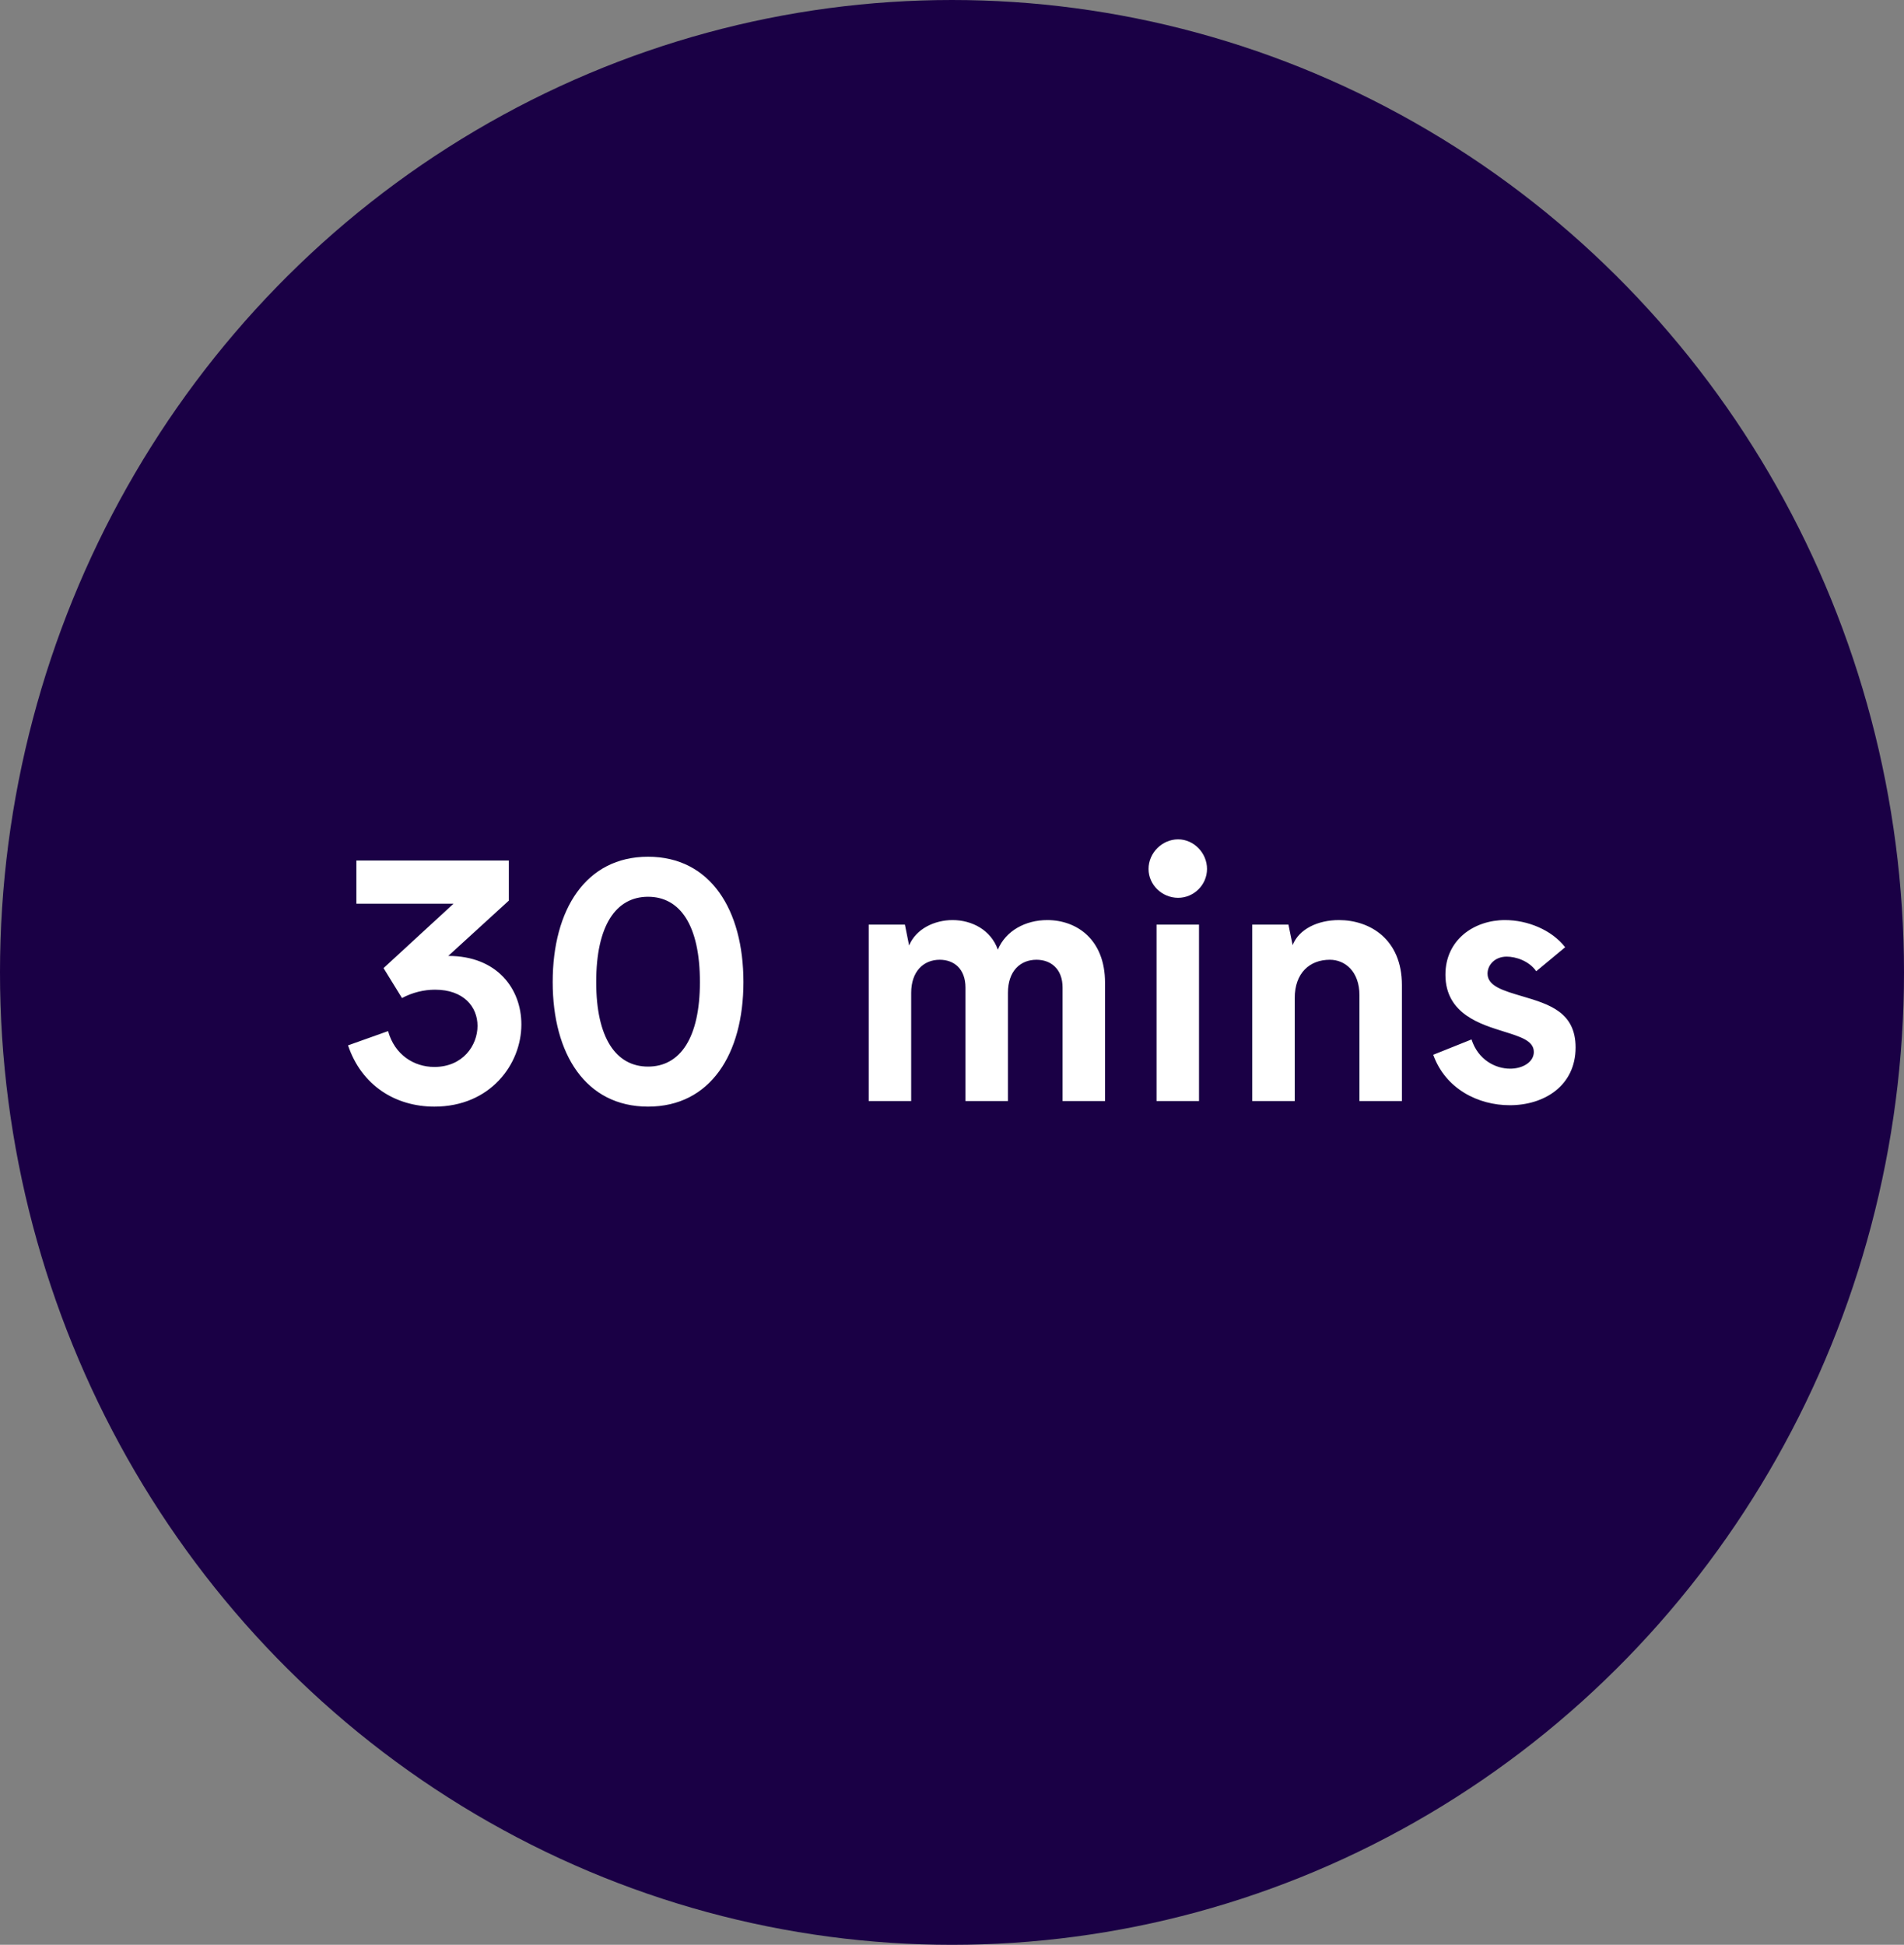
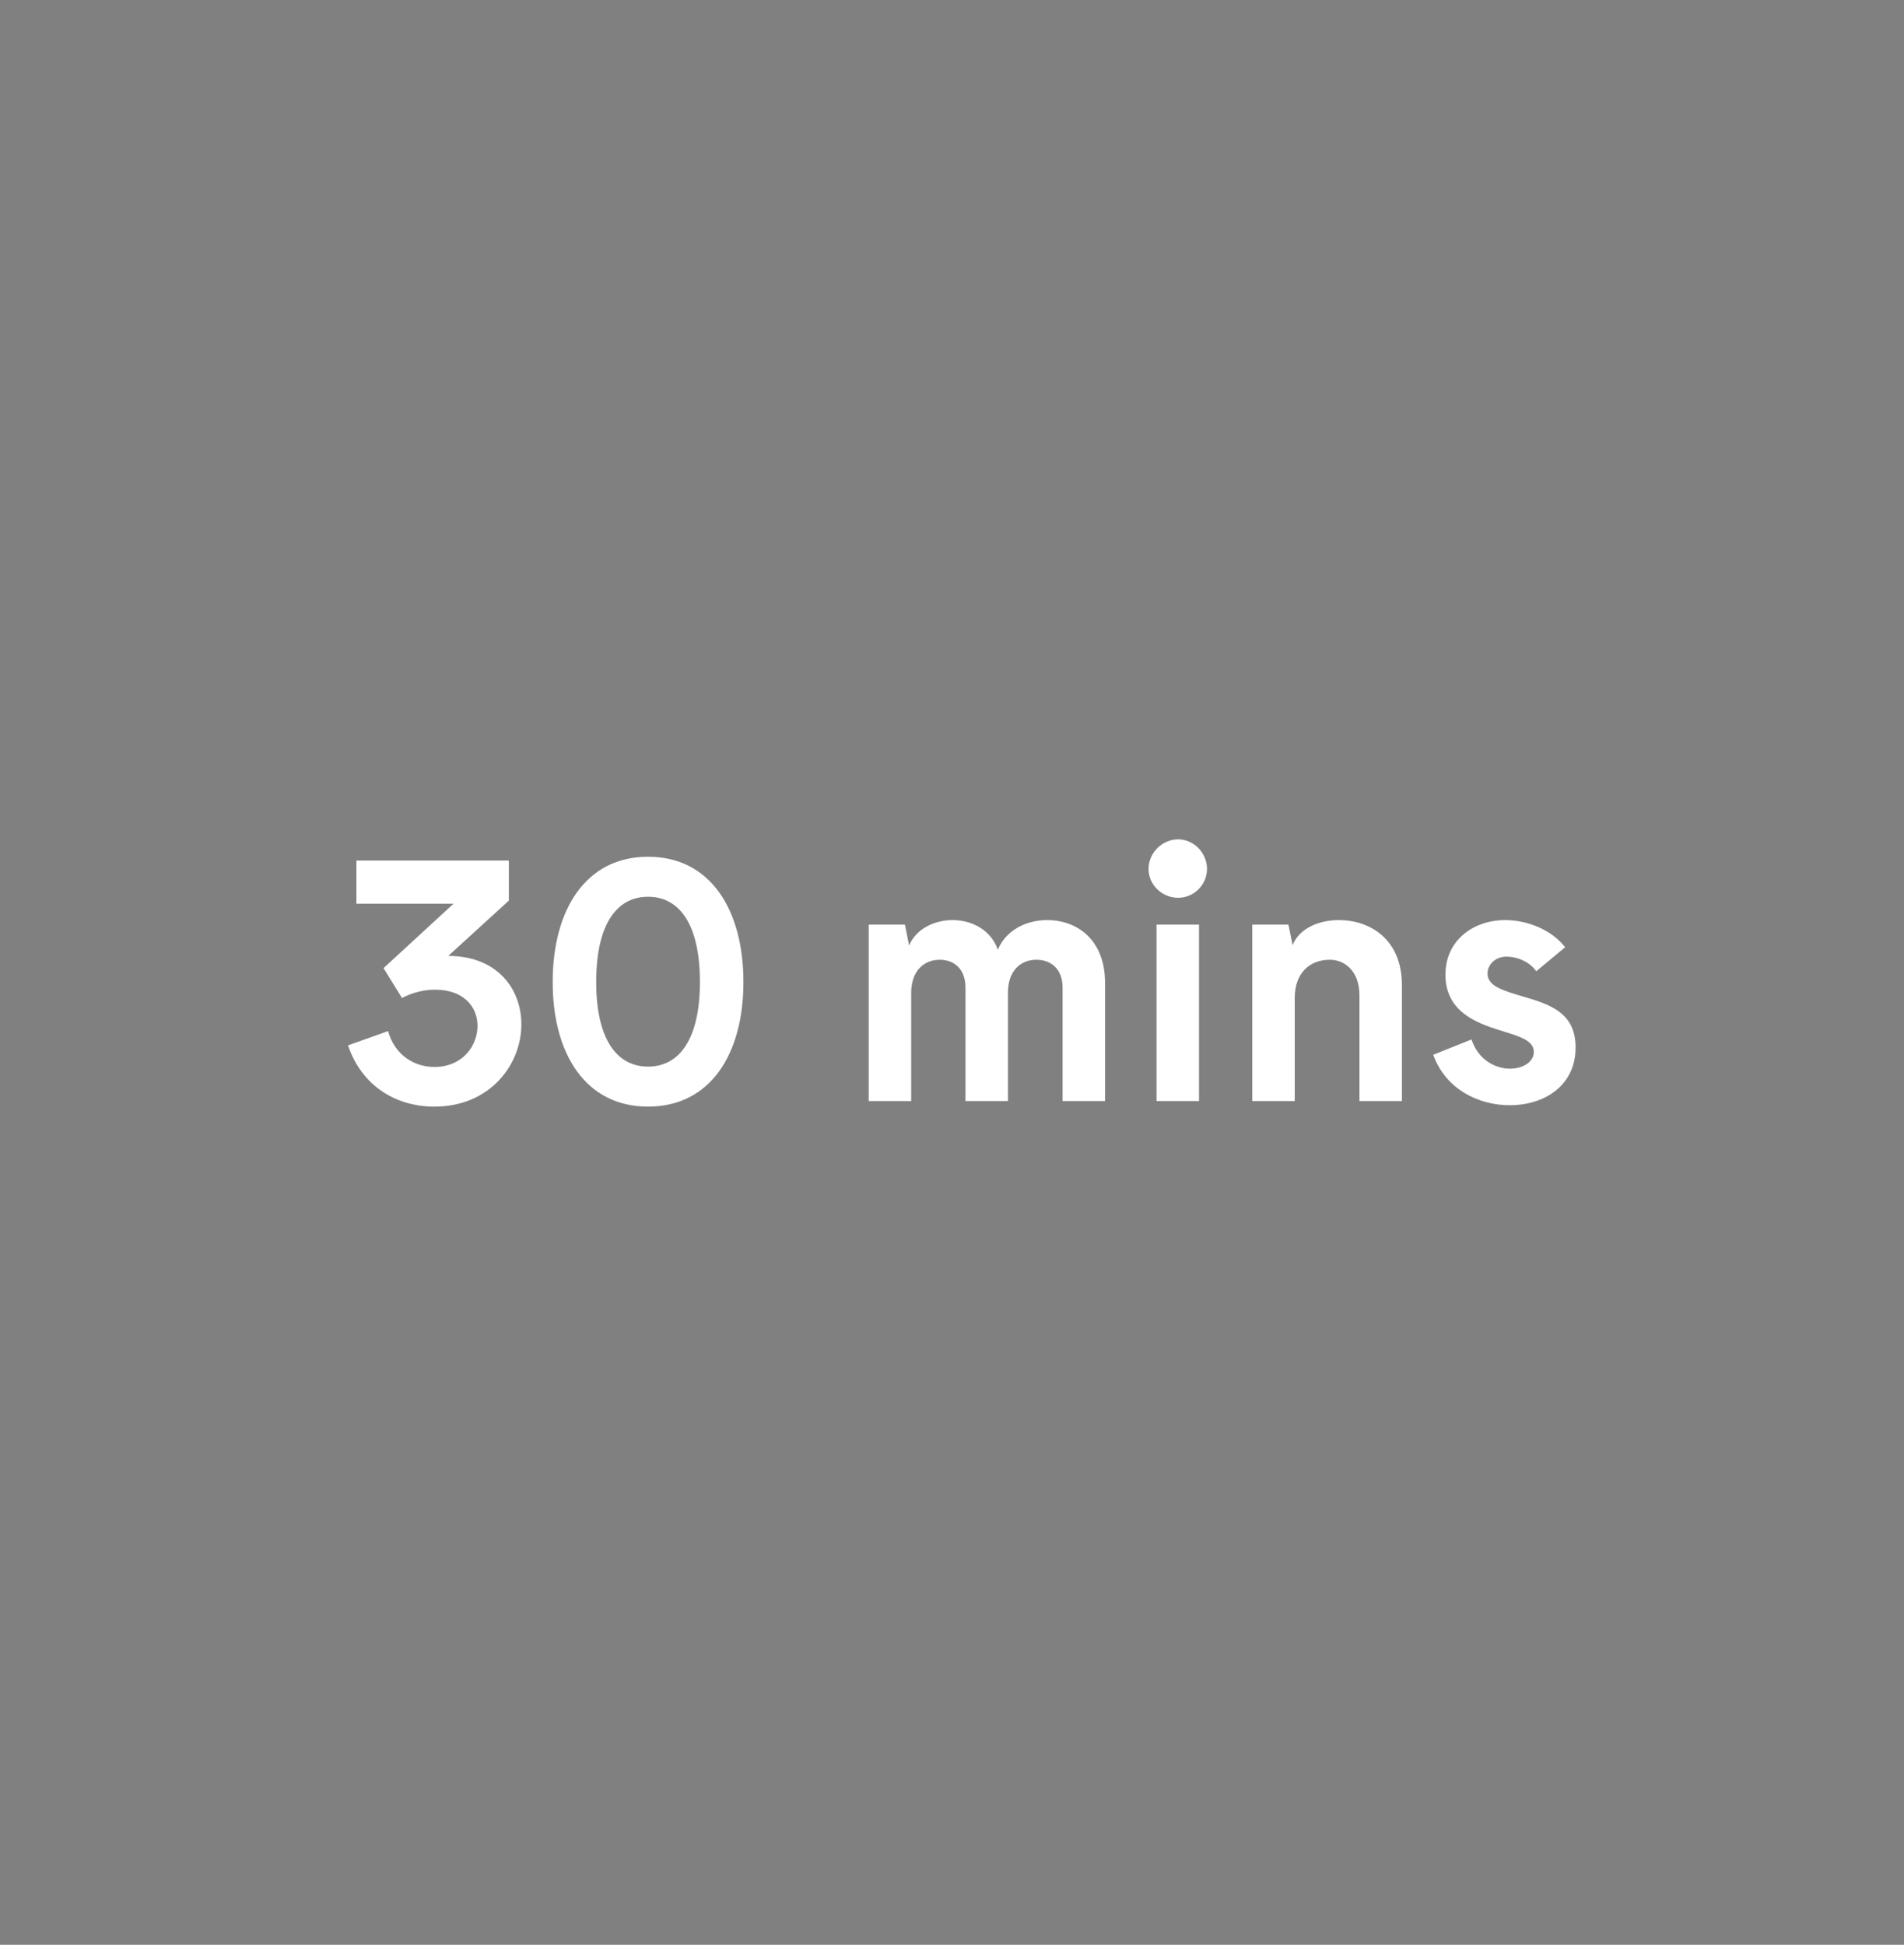
<svg xmlns="http://www.w3.org/2000/svg" width="93px" height="95px" viewBox="0 0 93 95" version="1.1">
  <rect x="0" y="0" width="93" height="95" fill="#808080" stroke="none" />
  <title>30min</title>
  <g id="30min" stroke="none" stroke-width="1" fill="none" fill-rule="evenodd">
    <g id="10min">
-       <ellipse id="Oval" stroke="#1A0045" stroke-width="6" fill="#1A0045" cx="46.5" cy="47.5" rx="43.5" ry="44.5" />
      <path d="M21.216,54.056 C23.953,54.056 25.466,51.982 25.466,50.044 C25.466,48.293 24.276,46.695 21.896,46.695 L24.854,43.992 L24.854,42.037 L17.408,42.037 L17.408,44.145 L22.151,44.145 L18.734,47.29 L19.635,48.752 C20.145,48.48 20.706,48.344 21.25,48.344 C22.644,48.344 23.324,49.177 23.324,50.112 C23.324,51.064 22.61,52.118 21.216,52.118 C20.213,52.118 19.278,51.523 18.955,50.367 L17,51.064 C17.663,53.036 19.329,54.056 21.216,54.056 Z M31.654,54.056 C34.697,54.056 36.312,51.489 36.312,47.97 C36.312,44.434 34.697,41.85 31.654,41.85 C28.611,41.85 26.996,44.434 26.996,47.97 C26.996,51.489 28.611,54.056 31.654,54.056 Z M31.654,52.101 C30.09,52.101 29.121,50.707 29.121,47.97 C29.121,45.199 30.09,43.805 31.654,43.805 C33.218,43.805 34.187,45.199 34.187,47.97 C34.187,50.707 33.218,52.101 31.654,52.101 Z M44.506,53.784 L44.506,48.497 C44.506,47.443 45.118,46.882 45.9,46.882 C46.597,46.882 47.158,47.324 47.158,48.242 L47.158,53.784 L49.232,53.784 L49.232,48.497 C49.232,47.426 49.844,46.882 50.626,46.882 C51.306,46.882 51.901,47.307 51.901,48.242 L51.901,53.784 L53.975,53.784 L53.975,48.004 C53.975,45.896 52.598,44.944 51.153,44.944 C50.099,44.944 49.13,45.454 48.739,46.389 C48.399,45.42 47.464,44.944 46.529,44.944 C45.645,44.944 44.744,45.369 44.404,46.185 L44.2,45.165 L42.432,45.165 L42.432,53.784 L44.506,53.784 Z M57.545,43.856 C58.31,43.856 58.956,43.227 58.956,42.445 C58.956,41.663 58.31,41 57.545,41 C56.763,41 56.1,41.663 56.1,42.445 C56.1,43.227 56.763,43.856 57.545,43.856 Z M58.565,53.784 L58.565,45.165 L56.491,45.165 L56.491,53.784 L58.565,53.784 Z M63.24,53.784 L63.24,48.752 C63.24,47.528 63.971,46.882 64.957,46.882 C65.688,46.882 66.402,47.443 66.402,48.616 L66.402,48.616 L66.402,53.784 L68.476,53.784 L68.476,48.123 C68.476,45.862 66.895,44.944 65.399,44.944 C64.362,44.944 63.444,45.386 63.138,46.168 L63.138,46.168 L62.934,45.165 L61.166,45.165 L61.166,53.784 L63.24,53.784 Z M73.746,53.988 C75.429,53.988 76.959,53.036 76.959,51.166 C76.959,49.449 75.684,49.058 74.358,48.667 C73.44,48.395 72.658,48.174 72.658,47.562 C72.658,47.12 73.032,46.729 73.593,46.729 C74.035,46.729 74.681,46.933 75.038,47.443 L76.449,46.27 C75.786,45.42 74.613,44.944 73.508,44.944 C72.012,44.944 70.601,45.896 70.601,47.613 C70.601,49.551 72.369,50.044 73.44,50.384 C74.239,50.639 74.919,50.826 74.919,51.387 C74.919,51.88 74.375,52.203 73.763,52.203 C73.049,52.203 72.199,51.778 71.876,50.775 L70.006,51.523 C70.601,53.189 72.199,53.988 73.746,53.988 Z" id="30mins’" fill="#FFFFFF" fill-rule="nonzero" />
    </g>
  </g>
</svg>